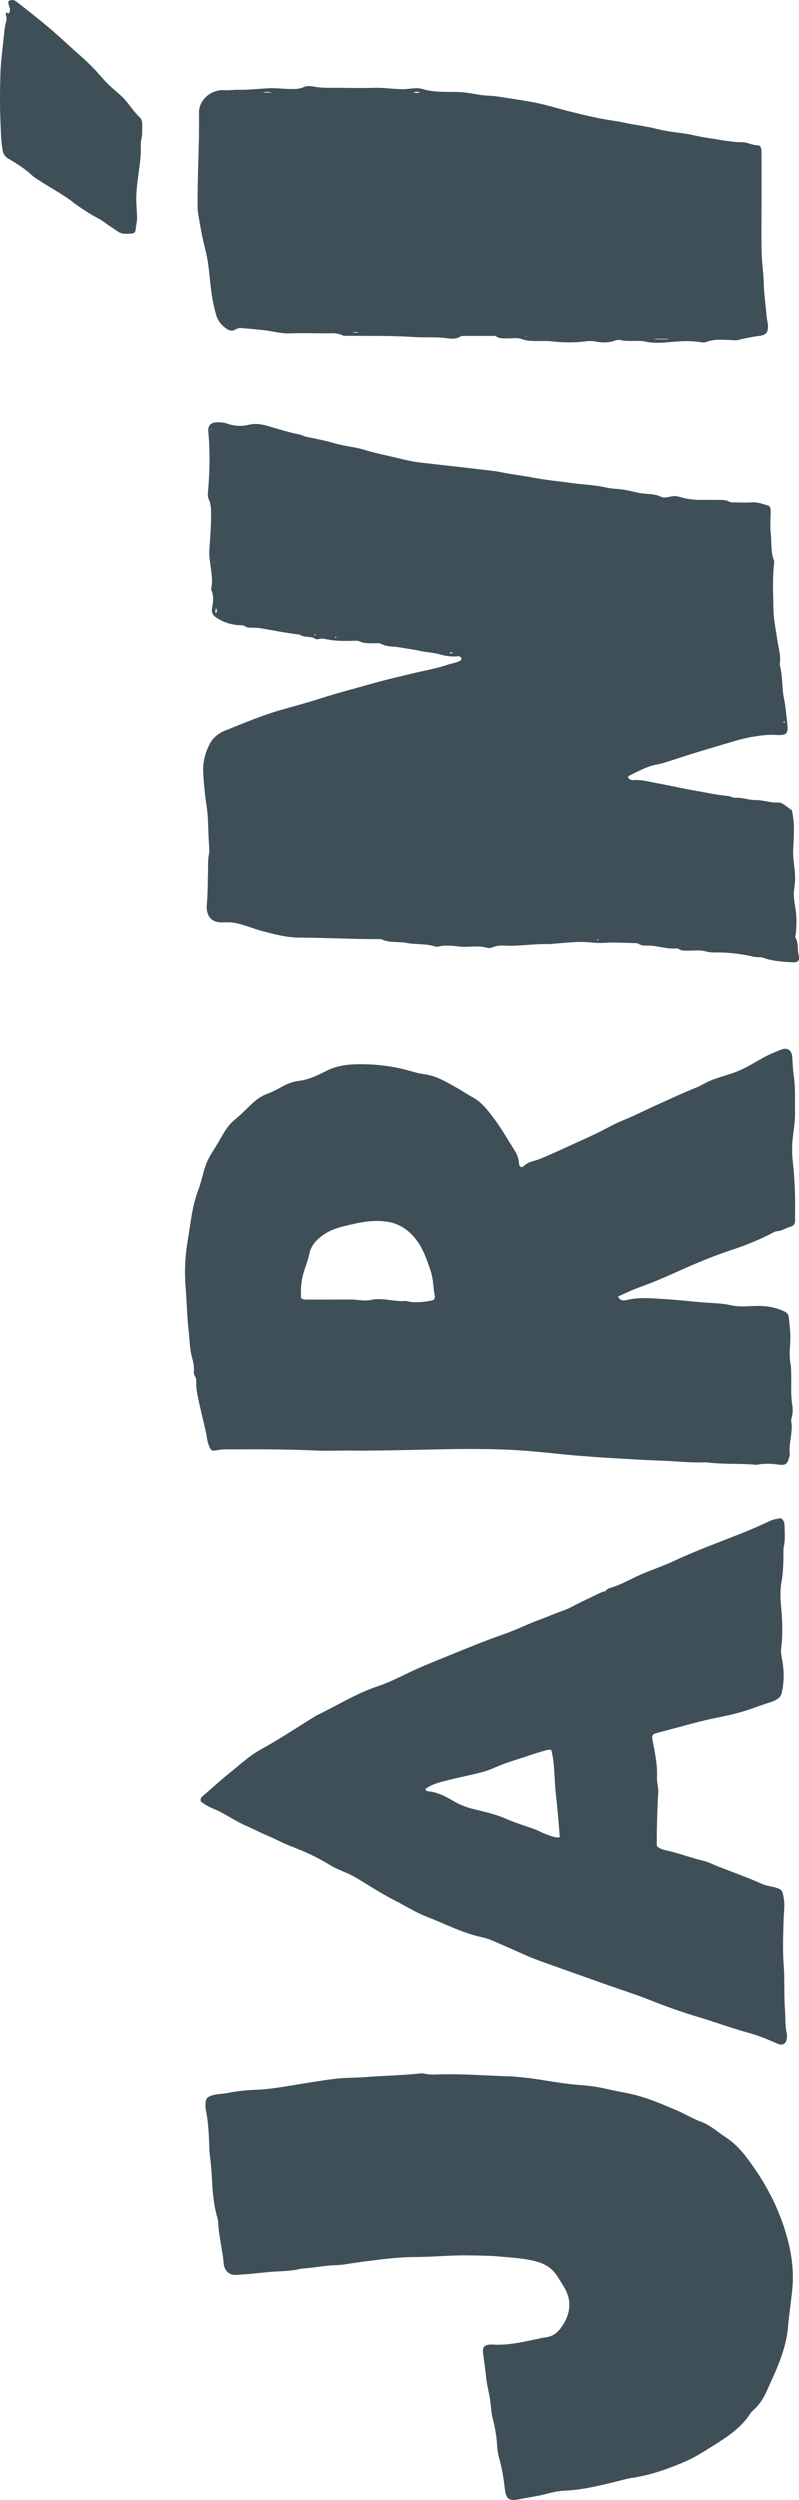
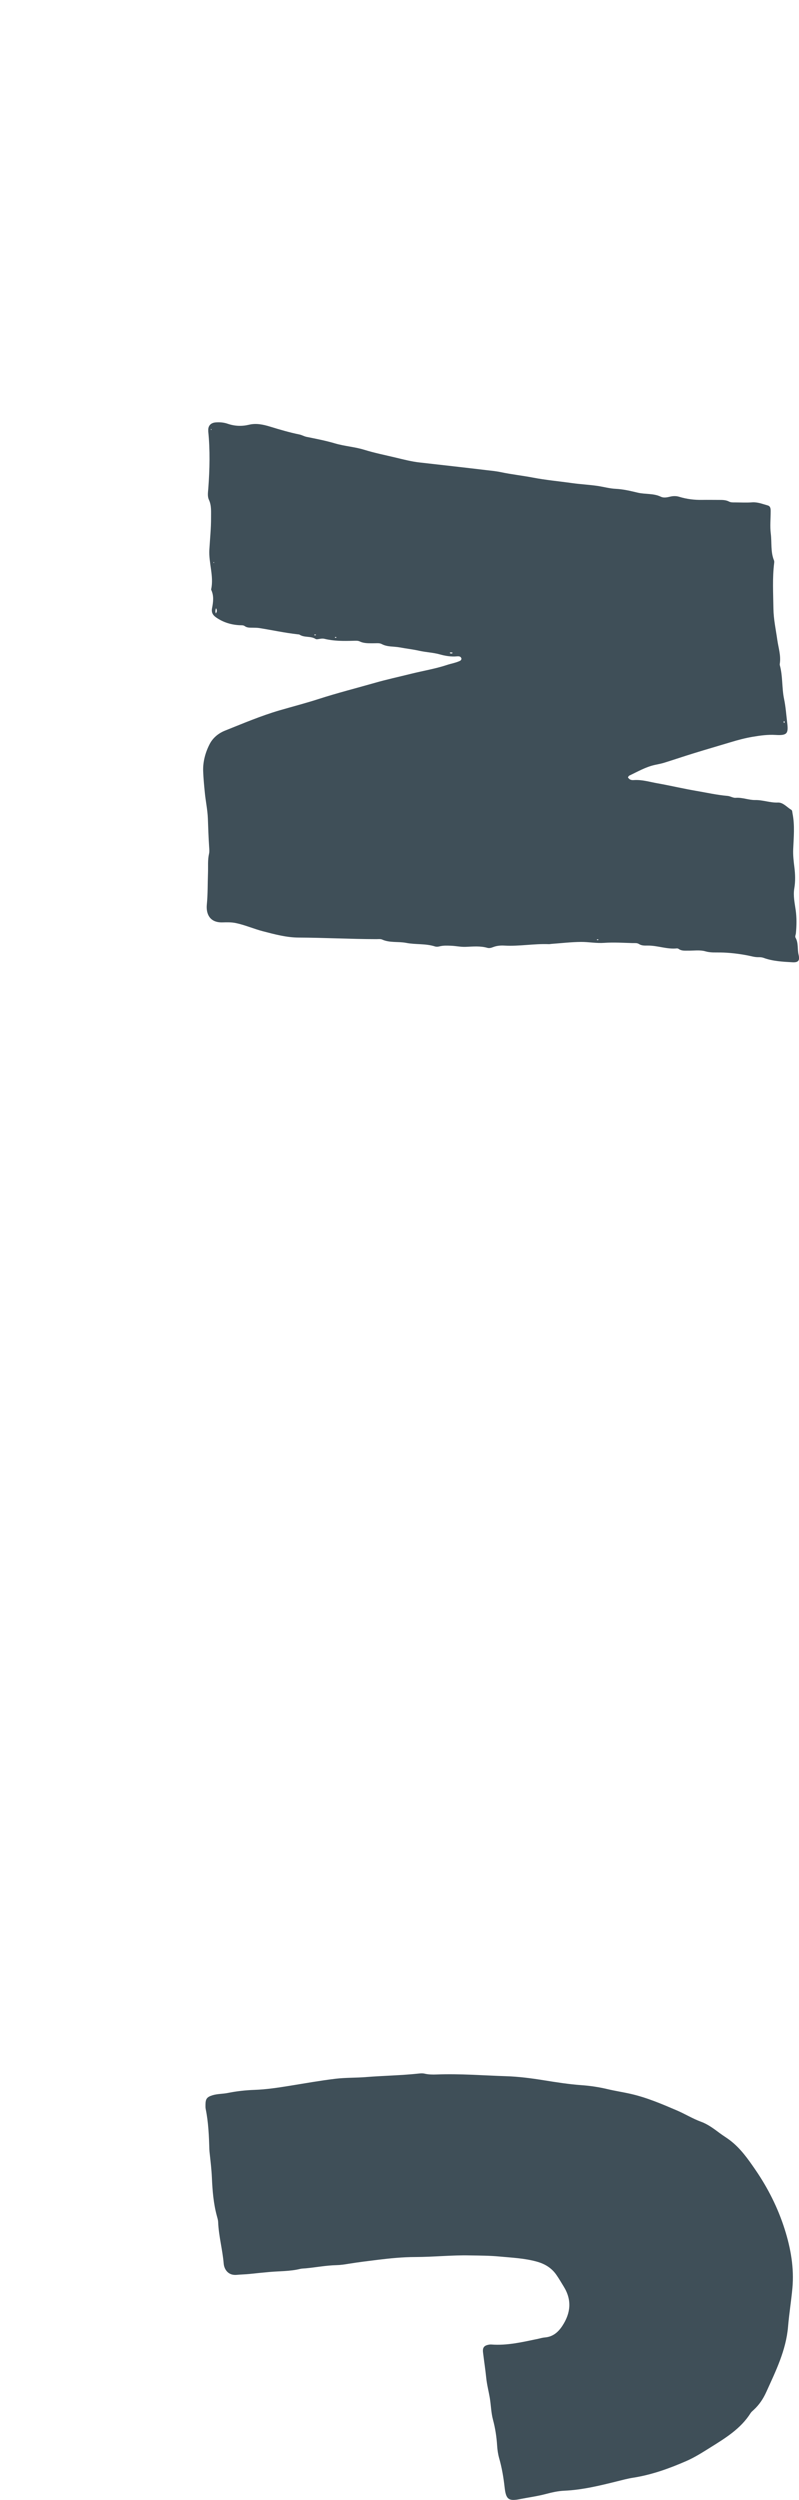
<svg xmlns="http://www.w3.org/2000/svg" id="Layer_1" data-name="Layer 1" viewBox="0 0 707.8 2213.66">
  <defs>
    <style> .cls-1 { fill: #3f4f58; stroke-width: 0px; } </style>
  </defs>
-   <path class="cls-1" d="M657.39,1357.56c-20.12,7.99-40.49,15.33-60.12,24.56-9.07,4.26-18.63,7.48-27.89,11.35-9.62,4.03-18.56,9.62-28.66,12.56-1.76.51-3.48,1.33-4.48,3.07.01,0,.03,0,.04,0l.1.22-.23-.09s.07-.08.09-.13c-.92.16-1.93.16-2.75.54-6.19,2.9-12.35,5.86-18.5,8.83-5.3,2.56-10.39,5.69-15.91,7.61-7.34,2.56-14.43,5.74-21.73,8.4-6.59,2.4-12.98,5.33-19.45,8.07-7.67,3.25-15.57,5.88-23.37,8.77-11.04,4.09-21.94,8.58-32.85,13.04-12.14,4.96-24.36,9.7-36.26,15.22-10.18,4.71-20.18,10.05-30.77,13.57-19.48,6.48-36.65,17.51-54.98,26.23-.34.16-.63.43-.95.63-15.96,9.86-31.59,20.28-48.04,29.32-9.43,5.18-17.19,12.5-25.48,19.13-8.16,6.53-15.93,13.53-23.8,20.41-1.77,1.55-4.21,2.9-3.61,5.8.5,1.1,1.37,1.48,2.14,2.05,4.94,3.65,10.88,5.33,16.22,8.2,7.36,3.95,14.34,8.55,22.08,11.88,6.23,2.68,12.17,5.96,18.51,8.55,7.14,2.92,13.97,6.82,21.21,9.57,11.96,4.53,23.49,9.83,34.37,16.57,6.97,4.32,14.99,6.52,22.03,10.62,11.67,6.79,22.85,14.41,34.95,20.49,9.51,4.78,18.55,10.69,28.42,14.51,16.25,6.28,31.76,14.5,49.04,18.24,7.68,1.66,14.9,5.54,22.25,8.62,7.89,3.3,15.56,7.13,23.53,10.21,11.14,4.31,22.46,8.16,33.71,12.18,10.92,3.9,21.85,7.77,32.78,11.63,11.99,4.23,24.14,8.05,35.95,12.74,14.31,5.69,28.77,10.91,43.5,15.29,14.75,4.38,29.17,9.79,44.04,13.85,8.77,2.39,17.3,5.77,25.61,9.59,5.42,2.5,8.78.22,8.95-5.82.02-.76.2-1.56.02-2.27-1.72-6.9-1.16-14.01-1.69-20.99-1.03-13.63-.14-27.35-1.2-41.06-.98-12.69-.36-25.53-.09-38.29.15-6.81,1.42-13.51.14-20.44-1.22-6.61-1.33-7.52-7.78-9.32-3.84-1.07-7.95-1.48-11.53-3.1-12.62-5.68-25.64-10.3-38.52-15.29-4.43-1.72-8.64-4.05-13.3-5.16-11.24-2.67-22.06-6.87-33.37-9.32-3.09-.67-6.19-1.82-7.98-3.89.03-16.05.37-31.44,1.34-46.81.3-4.75-1.36-9.39-1.14-14.2.51-10.93-1.81-21.56-3.83-32.19-.89-4.71-.54-5.58,4.16-6.88,6.41-1.77,12.84-3.44,19.27-5.14,7.5-1.98,14.97-4.09,22.52-5.87,10.53-2.49,21.25-4.28,31.66-7.2,9.13-2.56,17.94-6.23,27.03-9.03,4.11-1.27,8.62-3.42,9.7-8.08,1.95-8.37,2.16-16.96,1.03-25.53-.61-4.69-2.13-9.25-1.51-14.12,1.51-11.75,1.11-23.52.06-35.3-.68-7.6-1.24-15.37.15-22.8,1.52-8.15,1.72-16.25,1.82-24.43.03-2.47-.21-5.03.32-7.4,1.3-5.87.8-11.77.68-17.66-.06-2.79-.37-5.76-3.41-7.58-3.06.64-6.19.91-9.22,2.32-8.26,3.85-16.58,7.6-25.04,10.96ZM488.37,1549.58c3.26,12.5,2.51,25.67,3.97,38.51,1.46,12.74,2.54,25.62,3.54,38.82-4.21.62-7.79-1.28-11.4-2.47-3.76-1.24-7.23-3.31-10.95-4.7-8.14-3.04-16.57-5.37-24.48-8.91-9.26-4.14-18.93-6.34-28.7-8.7-5.95-1.44-11.91-3.44-17.43-6.66-7.51-4.38-15.2-8.74-24.24-9.37-.76-.05-1.36-.62-1.85-1.95,3.68-2.76,7.61-4.41,11.84-5.65,12.39-3.63,25.11-5.84,37.59-9.08,4.43-1.15,8.67-2.71,12.86-4.58,9.18-4.11,18.92-6.72,28.41-9.99,4.66-1.61,9.38-3.05,14.11-4.43,1.97-.57,3.97-1.32,6.73-.84Z" />
  <path class="cls-1" d="M184.45,381.71c1.72,16.91,1.32,33.82.08,50.74-.25,3.4-.93,6.93.56,10.15,2.34,5.05,1.83,10.49,1.87,15.66.06,9.48-.95,18.96-1.5,28.45-.69,11.79,4.13,23.34,1.59,35.21-.04.17.04.39.12.55,2.48,5.33,1.69,10.77.65,16.24-.68,3.56.67,6.02,3.76,8.13,6.32,4.32,13.23,6.41,20.77,6.79,1.52.08,3.14-.17,4.43.78,2.19,1.61,4.68,1.35,7.14,1.42,1.9.06,3.83,0,5.69.29,11.38,1.81,22.65,4.29,34.12,5.56.57.06,1.23.04,1.67.33,4.3,2.8,9.82.99,14.16,3.79.79.51,2.24.16,3.35-.03,1.52-.27,2.98-.47,4.52-.09,8.4,2.05,16.93,1.98,25.49,1.74,1.89-.05,4.03-.24,5.63.52,4.19,2,8.53,1.63,12.89,1.67,2.27.02,4.65-.4,6.75.72,5.01,2.67,10.71,1.95,16.01,2.95,5.63,1.07,11.61,1.71,17.15,2.97,6.05,1.37,12.27,1.51,18.33,3.22,4.68,1.32,9.99,2.23,15.2,1.72,1.65-.16,3.53-.02,3.92,2.19-.16.94-.66,1.48-1.38,1.82-3.61,1.72-7.58,2.32-11.35,3.57-10.44,3.46-21.35,5.22-32.02,7.88-10.67,2.66-21.48,5-32.03,8.02-16.61,4.74-33.38,8.99-49.81,14.3-11.36,3.67-22.91,6.65-34.35,9.98-16.62,4.84-32.46,11.6-48.46,17.98-5.83,2.33-10.72,6.32-13.56,11.74-3.89,7.43-6.15,15.77-5.87,24.13.22,6.39.86,12.87,1.5,19.3.74,7.58,2.39,15.05,2.67,22.64.31,8.5.57,17,1.15,25.49.13,1.9.32,3.89-.1,5.7-1.31,5.66-.73,11.38-.94,17.08-.35,9.3-.11,18.57-1.03,27.91-.82,8.37,2.58,16.19,13.93,15.85,3.97-.12,7.93-.22,11.93.63,8.21,1.73,15.87,5.17,23.96,7.26,10.32,2.67,20.76,5.49,31.35,5.55,23.03.11,46.03,1.36,69.06,1.4,1.71,0,3.63-.29,5.09.36,6.85,3.06,14.26,1.56,21.34,2.95,8.33,1.63,17.08.46,25.36,3.13,1.2.39,2.7.33,3.94,0,3.39-.92,6.82-.73,10.23-.61,4.36.15,8.65,1.16,13.07.99,6.43-.25,12.9-.95,19.27.88,1.67.48,3.43,0,5.04-.63,3.27-1.28,6.66-1.56,10.11-1.36,13.14.74,26.18-1.81,39.31-1.28.75.03,1.51-.17,2.27-.23,8.71-.63,17.41-1.66,26.12-1.74,6.88-.06,13.63,1.33,20.72.82,8.25-.59,16.72-.02,25.09.21,1.89.05,3.9-.28,5.58.8,2.42,1.55,5.08,1.43,7.74,1.4,8.72-.11,17.08,3.43,25.88,2.5.52-.06,1.18.17,1.61.49,2.53,1.83,5.42,1.47,8.27,1.51,5.14.07,10.56-.8,15.33.58,4.6,1.33,8.8.96,13.32,1.03,8.12.13,16.3,1.1,24.27,2.65,3.13.61,6.16,1.57,9.41,1.53,1.52-.02,3.02.02,4.5.56,8.3,3.04,17.05,3.45,25.73,3.94,5.11.29,6.63-1.56,5.38-6.66-1.22-4.98.01-10.35-2.69-15.07-.66-1.16.17-2.6.3-3.91.66-6.84.78-13.65-.17-20.5-.89-6.39-2.35-12.77-1.24-19.29,1.06-6.25.85-12.48.07-18.76-.66-5.25-1.27-10.6-1.05-15.86.43-10.63,1.52-21.24-.61-31.82-.23-1.12-.09-2.54-1.09-3.14-3.88-2.32-7.26-6.63-11.81-6.43-6.92.3-13.29-2.36-20.24-2.23-5.57.1-11.24-2.44-17.21-1.96-2.32.19-4.73-1.49-7.16-1.69-9.28-.79-18.36-2.86-27.51-4.41-11.62-1.97-23.1-4.72-34.7-6.77-6.9-1.22-13.69-3.35-20.86-2.84-1.83.13-3.85-.06-5.22-2.48.52-.64.78-1.27,1.23-1.48,7.37-3.48,14.46-7.64,22.54-9.44,2.78-.62,5.61-1.1,8.32-1.94,8.85-2.76,17.63-5.74,26.49-8.47,10.85-3.35,21.75-6.5,32.62-9.78,6.33-1.91,12.79-3.64,19.22-4.72,6.65-1.12,13.5-2.08,20.41-1.65,10.6.66,11.41-1.5,10.24-11.11-.84-6.9-1.3-13.87-2.75-20.8-2.04-9.75-1.05-20.05-3.75-29.85-.1-.36-.11-.77-.05-1.14,1.2-7.27-1.19-14.22-2.18-21.24-1.3-9.21-3.32-18.41-3.44-27.66-.17-13.5-1.01-27.04.67-40.53.09-.74.11-1.58-.17-2.25-3.11-7.59-1.85-15.73-2.83-23.58-.82-6.57-.11-13.32-.12-19.99,0-2.13-.06-4.39-2.65-5.1-4.53-1.25-8.88-3.09-13.82-2.72-4.92.37-9.9.08-14.85.06-1.9,0-3.87.13-5.61-.77-2.84-1.48-5.87-1.43-8.92-1.44-4.95,0-9.91-.1-14.86-.02-6.9.12-13.66-.71-20.26-2.74-2.8-.87-5.62-.76-8.46-.05-2.63.66-5.51,1.11-7.88-.03-6.51-3.14-13.7-1.99-20.5-3.6-6.27-1.49-12.79-3.07-19.43-3.38-5.28-.25-10.44-1.7-15.64-2.5-7.66-1.17-15.47-1.5-23.18-2.59-11.47-1.62-23.04-2.65-34.39-4.83-9.52-1.82-19.16-2.85-28.64-4.86-4.26-.9-8.64-1.28-12.97-1.8-9.24-1.11-18.48-2.17-27.72-3.23-10.37-1.19-20.74-2.37-31.11-3.52-7.16-.79-14.17-2.61-21.11-4.28-9.33-2.24-18.79-4.11-28-6.96-8.44-2.61-17.37-3.14-25.9-5.65-8.23-2.43-16.7-4.07-25.12-5.77-2.29-.46-4.24-1.68-6.43-2.13-8.85-1.8-17.47-4.36-26.1-7-5.98-1.83-12.19-3.16-18.47-1.65-6.48,1.56-12.76,1.29-19.03-.87-3.47-1.19-7.09-1.47-10.72-1.16-4.48.38-6.85,3.33-6.4,7.68ZM530.22,831.98c-.53.83-1.07.53-1.64.09.51-.41,1.03-.41,1.64-.09ZM694.54,640.22c-.38-.63-.69-1.22.16-1.74.37.63.7,1.22-.16,1.74ZM401.14,578.12c-1.07.76-1.92.76-2.81-.02.84-.64,1.7-.5,2.81.02ZM298.18,564.4c-.25.15-.49.4-.74.41-.3,0-.6-.19-.92-.31.52-.71,1.08-.51,1.66-.1ZM280.12,562.11c-.68.51-1.2.59-1.78.2.48-.93,1.05-.32,1.78-.2ZM191.21,543.17q-.85-2.07.19-4.61c1,1.78.86,3.17-.19,4.61ZM189.61,497.94c.13.42-.02.63-.37.51-.08-.03-.1-.26-.14-.4.07-.13.15-.25.22-.38.1.09.25.16.29.26ZM187.31,380.07c.08.08.01.31.01.46-.11.08-.21.16-.32.24-.07-.14-.21-.27-.2-.41.01-.46.23-.58.51-.3Z" />
-   <path class="cls-1" d="M674.94,937.24c-8.14,4.53-15.98,9.51-24.86,12.62-7.17,2.51-14.55,4.4-21.58,7.37-3.88,1.64-7.35,4.06-11.22,5.6-12.38,4.9-24.4,10.61-36.53,16.06-9.52,4.28-18.77,9.08-28.48,13-9.48,3.83-18.3,9.28-27.64,13.51-15.23,6.9-30.33,14.07-45.73,20.6-4.84,2.05-10.49,2.27-14.53,6.2-.8.78-1.7,1.6-3.09,1.06-1.31-.72-1.43-2.08-1.51-3.41-.24-4.12-1.87-7.89-3.96-11.21-6.29-9.98-12.09-20.3-19.29-29.68-4.86-6.34-9.73-12.7-16.91-16.77-5.45-3.09-10.7-6.53-16.15-9.63-8.76-4.99-17.48-10.07-27.79-11.4-3.57-.46-7.13-1.31-10.58-2.35-15.99-4.83-32.31-6.73-49-6.45-9.49.16-18.44,1.63-26.99,5.91-7.82,3.93-15.78,7.85-24.57,8.86-5.68.65-10.62,2.84-15.39,5.49-4.01,2.23-8.07,4.34-12.34,5.88-4.79,1.74-8.82,4.55-12.5,7.84-5.53,4.95-10.51,10.47-16.32,15.13-4.19,3.36-7.36,7.7-10.08,12.32-3.18,5.41-6.25,10.87-9.68,16.15-2.65,4.08-4.92,8.51-6.48,13.29-2.24,6.86-3.63,14.03-6.16,20.71-5.47,14.4-6.75,29.6-9.29,44.5-2.29,13.41-3.03,27.03-1.89,40.88,1.08,13.23,1.2,26.59,2.78,39.81.9,7.53.76,15.18,2.85,22.6,1.13,4,2.04,8.13,1.7,12.4-.11,1.33-.05,2.74.71,3.88,1.6,2.4,1.42,5.08,1.45,7.74.03,2.86.33,5.67.87,8.5,2.21,11.58,5.22,22.97,7.76,34.47.86,3.88,1.04,7.87,2.64,11.62,1.57,3.69,2.37,4.75,6.23,3.94,6.06-1.26,12.14-.86,18.22-.9,24.36-.15,48.72.05,73.06,1.13,8.52.38,17.05-.15,25.59-.06,24.11.25,48.22-.38,72.34-.9,27.19-.58,54.43-1.03,81.63.86,6.26.44,12.5,1.04,18.74,1.6,9.44.85,18.9,2.02,28.32,2.77,10.78.86,21.58,1.71,32.38,2.32,14.98.84,29.97,1.83,44.96,2.34,12.73.43,25.43,1.99,38.2,1.43.57-.03,1.15.01,1.71.08,14.18,1.82,28.49.78,42.69,2.06.57.05,1.16.08,1.71-.03,6.23-1.26,12.41-.94,18.7-.08,6.48.89,8.01-.59,9.6-6.88.19-.74.47-1.52.39-2.24-1.13-9.89,3.02-19.54,1.29-29.46-.16-.89.08-1.91.35-2.81,1.12-3.74,1.16-7.66.57-11.35-1.49-9.31-.67-18.64-.97-27.95-.08-2.47.08-5-.4-7.4-1.25-6.26-.96-12.57-.51-18.8.59-8.03-.29-15.88-1.26-23.78-.35-2.8-1.89-4.13-4.44-5.27-8.18-3.66-16.63-4.9-25.54-4.57-7.02.26-14.21.95-21.08-.6-8.44-1.9-17.01-1.88-25.5-2.58-10.79-.9-21.54-2.19-32.36-2.82-11.78-.68-23.49-2.03-35.14.85-3.17.79-5.56.07-7.16-3.19,6.53-2.85,12.79-6.01,19.35-8.33,10.4-3.69,20.55-7.99,30.57-12.51,16.64-7.51,33.38-14.72,50.73-20.4,12.12-3.97,23.88-8.75,35.23-14.55,1.51-.77,3.08-1.94,4.66-2,4.58-.15,8.16-3.05,12.39-4.08,2.76-.66,3.98-2.63,3.93-5.52-.08-4.38.01-8.77.03-13.15.04-13.13-.66-26.21-2.1-39.28-.79-7.16-.77-14.49.13-21.69.9-7.17,2.02-14.28,1.9-21.56-.18-11.03.46-22.1-1.21-33.06-.81-5.3-.85-10.61-1.24-15.92-.42-5.81-4.18-8.67-9.28-6.76-6.04,2.26-12.01,4.86-17.64,7.99ZM343.03,1081.84c9.87,1.51,17.37,6.28,23.69,13.45,7.45,8.45,10.92,18.78,14.55,29.3,2.63,7.62,2.4,15.3,3.84,22.88.42,2.23-.5,3.72-2.81,4.15-6.94,1.3-13.9,2.18-20.94.78-.75-.15-1.51-.49-2.23-.43-10.19.88-20.4-3.19-30.32-.96-6.37,1.43-12.06-.35-18.05-.31-12.37.08-24.74.08-37.11.06-2.05,0-4.19.4-6.95-1.23-.22-5.41-.17-10.76.76-16.29,1.33-7.94,4.96-15.14,6.53-22.92,1.43-7.06,5.73-11.75,11.16-15.93,8.29-6.38,18.15-8.31,27.98-10.56,9.88-2.26,19.63-3.55,29.89-1.99Z" />
-   <path class="cls-1" d="M7.33,12.14c-.55-.43-.8-1.42-2.12-.74-.41,2.09,1.14,4.27.5,6.52-1.69,5.88-2.08,11.97-2.72,18.01-1.05,9.82-2.32,19.65-2.63,29.5-.44,14.09-.54,28.22.06,42.29.37,8.5.37,17.09,1.95,25.55.62,3.3,2.16,5.56,4.97,7.2,7.22,4.21,14.28,8.59,20.48,14.33,2.9,2.68,6.44,4.71,9.8,6.84,9.46,6.01,19.41,11.3,28.2,18.3,4.35,3.46,9.09,6.19,13.69,9.21,4.29,2.82,9.13,4.76,13.17,7.83,3.79,2.89,7.87,5.27,11.72,8.02,3.94,2.82,8.37,2,12.69,1.78,2.01-.1,2.9-1.6,3.09-3.51.4-3.97,1.42-7.84,1.25-11.9-.25-5.88-.85-11.85-.68-17.62.22-7.13,1.25-14.36,2.19-21.5.95-7.18,1.99-14.3,1.82-21.56-.06-2.47-.11-5.02.46-7.39,1.09-4.54.64-9.1.74-13.65.05-2.19-.59-4.29-2.15-5.75-6.41-6.02-10.64-13.92-17.26-19.75-3.57-3.14-7.2-6.19-10.63-9.5-4.67-4.51-8.61-9.65-13.11-14.28-8.09-8.33-17.09-15.68-25.57-23.57C43.74,24.24,29.26,12.91,14.75,1.59c-2.43-1.89-4.64-2.12-7.15-.58-1.23,3.82,3.6,7.61-.27,11.13Z" />
-   <path class="cls-1" d="M257.17,78.79c-6.08,0-12.24-.91-18.19-.67-9.2.38-18.35,1.58-27.65,1.37-4.1-.1-8.36.66-12.5.37-3.11-.22-5.87.22-8.77,1.25-7.74,2.75-13.92,10.27-13.78,18.48.47,28.2-1.55,56.36-1.2,84.56.02,1.89.25,3.8.57,5.67,1.71,10.29,3.45,20.58,6.12,30.69,3.61,13.66,3.84,27.81,6.01,41.68.9,5.77,2.21,11.5,3.83,17.11,1.29,4.45,4.18,8.07,7.85,10.97,2.89,2.28,5.94,3.53,9.43,1.36,1.91-1.19,4.01-1.24,6.08-1.06,6.98.61,13.97,1.22,20.93,2.08,6.59.82,12.99,2.73,19.76,2.56,10.47-.28,20.95-.15,31.42-.02,5.64.07,11.43-.93,16.8,1.93.77.41,1.87.24,2.82.25,19.97.19,39.96-.27,59.92,1.08,9.47.64,19-.35,28.5.99,4.2.59,8.71.95,12.83-1.44,1.19-.69,2.96-.54,4.46-.54,7.62-.04,15.24-.02,22.86,0,1.52,0,3.17-.26,4.48.59,2.94,1.91,6.19,1.56,9.41,1.62,4.37.09,8.96-.95,13.05.58,4.66,1.74,9.31,1.64,14.05,1.73,4,.07,8.03-.2,11.99.25,10.26,1.16,20.46,1.38,30.72,0,3-.41,6.06-.31,9.1.27,5.48,1.06,10.95,1.14,16.32-.75,1.62-.57,3.35-1.02,5.05-.62,5.28,1.23,10.62.58,15.94.78,1.71.06,3.48-.07,5.11.33,7.54,1.84,15.22,1.39,22.73.69,9.14-.85,18.16-1.4,27.25.07,1.88.3,3.85.36,5.66-.32,7.58-2.86,15.42-1.63,23.18-1.51,1.31.02,2.58.4,3.94.05,6.56-1.66,13.18-3.03,19.91-3.85,5.25-.64,7.22-3.06,7.17-8.39-.03-3.26-1.04-6.36-1.31-9.6-.79-9.47-2.18-18.86-2.43-28.4-.25-9.29-1.66-18.55-1.89-27.84-.34-14.1-.09-28.21-.08-42.31,0-12.01,0-24.02,0-36.02,0-3.62-.02-7.24-.05-10.86-.02-2.46-.77-5.29-3.29-5.3-5.23-.03-9.76-3.03-14.98-2.78-3.41.17-6.79-.43-10.19-.8-5.47-.59-10.81-1.76-16.21-2.5-5.62-.76-11.26-1.87-16.67-3.08-5.53-1.23-11.14-1.83-16.65-2.57-5.61-.75-11.29-1.88-16.58-3.2-8.63-2.15-17.43-3-26.05-4.92-7.41-1.65-15.01-2.42-22.45-3.92-8.92-1.79-17.76-3.95-26.6-6.13-9.54-2.35-18.91-5.32-28.53-7.38-7.98-1.7-16.07-2.88-24.08-4.11-6.4-.98-12.88-2.27-19.46-2.52-9.06-.35-17.81-3.05-26.97-3.28-10.57-.27-21.32.48-31.68-2.65-5.12-1.54-10.19-.11-15.27.08-8.78.33-17.44-1.32-26.22-1.13-10.28.23-20.57.21-30.85.01-7.78-.15-15.58.48-23.35-.99-3.12-.59-6.73-1.02-9.59.36-3.87,1.87-7.74,1.66-11.71,1.66ZM591.7,299.99c0,.15,0,.31,0,.46h-11.34c0-.15,0-.31,0-.46h11.34ZM466.35,297.8c.13.33-.06.5-.48.39-.12-.03-.21-.19-.32-.29.13-.07.26-.15.39-.22.14.04.38.04.41.12ZM318.19,294.59h-6.1c2.47-.84,4.27-.55,6.1,0ZM233.03,82.02c2.58-.97,5.18-.72,7.8,0h-7.8ZM372.13,81.75c-1.8.71-3.61.65-6.29.08,2.63-.72,4.45-.61,6.29-.08Z" />
  <path class="cls-1" d="M324.31,1839.22c-9.06.71-18.23.41-27.23,1.5-13.57,1.64-27.05,4.05-40.54,6.23-10.32,1.67-20.68,3.24-31.1,3.61-8.03.28-15.93,1.17-23.75,2.74-4.49.9-9.11.68-13.52,2.05-4.8,1.5-6.1,3.11-6.14,8.21-.01,1.33-.07,2.7.2,3.99,2.41,11.79,2.88,23.75,3.23,35.73.04,1.33.2,2.66.35,3.98.76,6.99,1.58,13.96,1.89,21,.5,11.38,1.39,22.75,4.38,33.82.5,1.84,1.1,3.71,1.17,5.58.49,12.39,3.9,24.38,4.91,36.71.42,5.11,3.99,10.72,11.55,9.99,3.77-.37,7.57-.4,11.36-.8,5.84-.63,11.72-1.21,17.57-1.74,9.06-.83,18.26-.52,27.19-2.72,1.64-.4,3.39-.37,5.1-.53,9.07-.86,18.04-2.6,27.19-2.81,3.59-.08,7.19-.64,10.75-1.22,8.59-1.4,17.26-2.45,25.85-3.51,10.88-1.34,21.96-2.43,32.92-2.46,16.56-.04,33.05-1.8,48.33-1.43,9.64.14,17.98.18,26.36.97,11.14,1.05,22.28,1.49,33.19,4.53,7.11,1.98,12.9,5.46,17.13,11.4,2.43,3.4,4.48,7.07,6.7,10.63,7.37,11.86,6.29,23.44-1.16,34.8-3.7,5.65-8.42,9.75-15.55,10.31-2.07.16-4.1.81-6.15,1.24-13.59,2.83-27.13,6.06-41.19,5.01-.75-.06-1.53,0-2.28.14-4.14.74-5.63,2.55-5.14,6.73.88,7.55,2.08,15.06,2.84,22.62.61,6.07,2.19,11.97,3.19,17.95,1.06,6.37,1.12,12.9,2.8,19.14,2.03,7.56,3.19,15.22,3.68,23.04.24,3.77.8,7.6,1.84,11.23,2.41,8.44,3.84,17.06,4.81,25.73,1.13,10.07,3.18,12.36,13.06,10.41,7.82-1.54,15.75-2.58,23.49-4.63,5.31-1.41,10.8-2.65,16.25-2.89,16.07-.72,31.53-4.52,47.01-8.37,4.61-1.15,9.23-2.4,13.91-3.13,16.47-2.56,31.96-8.13,47.15-14.75,7.52-3.28,14.36-7.66,21.3-12,13.45-8.4,26.92-16.6,35.69-30.45.7-1.1,1.79-1.97,2.77-2.88,4.83-4.44,8.36-9.69,11.09-15.71,8.47-18.69,17.6-37.09,19.35-58.07.95-11.35,2.8-22.63,3.84-33.98,1.64-17.92-1.49-35.39-6.86-52.32-5.95-18.73-14.72-36.22-25.9-52.51-6.59-9.6-13.19-19.03-22.6-26.18-2.88-2.19-5.97-4.03-8.87-6.19-5.17-3.85-10.54-7.93-16.49-10.1-7.56-2.76-14.31-6.98-21.62-10.11-13.3-5.7-26.59-11.38-40.75-14.62-6.85-1.57-13.83-2.6-20.66-4.23-7.6-1.81-15.35-2.97-23.04-3.52-11.41-.81-22.64-2.61-33.87-4.41-10.9-1.75-21.9-3.17-32.82-3.52-20.53-.66-41.05-2.32-61.62-1.53-3.61.14-7.22.1-10.8-.75-1.45-.34-3.05-.29-4.54-.13-15.68,1.72-31.46,1.92-47.18,3.16Z" />
</svg>